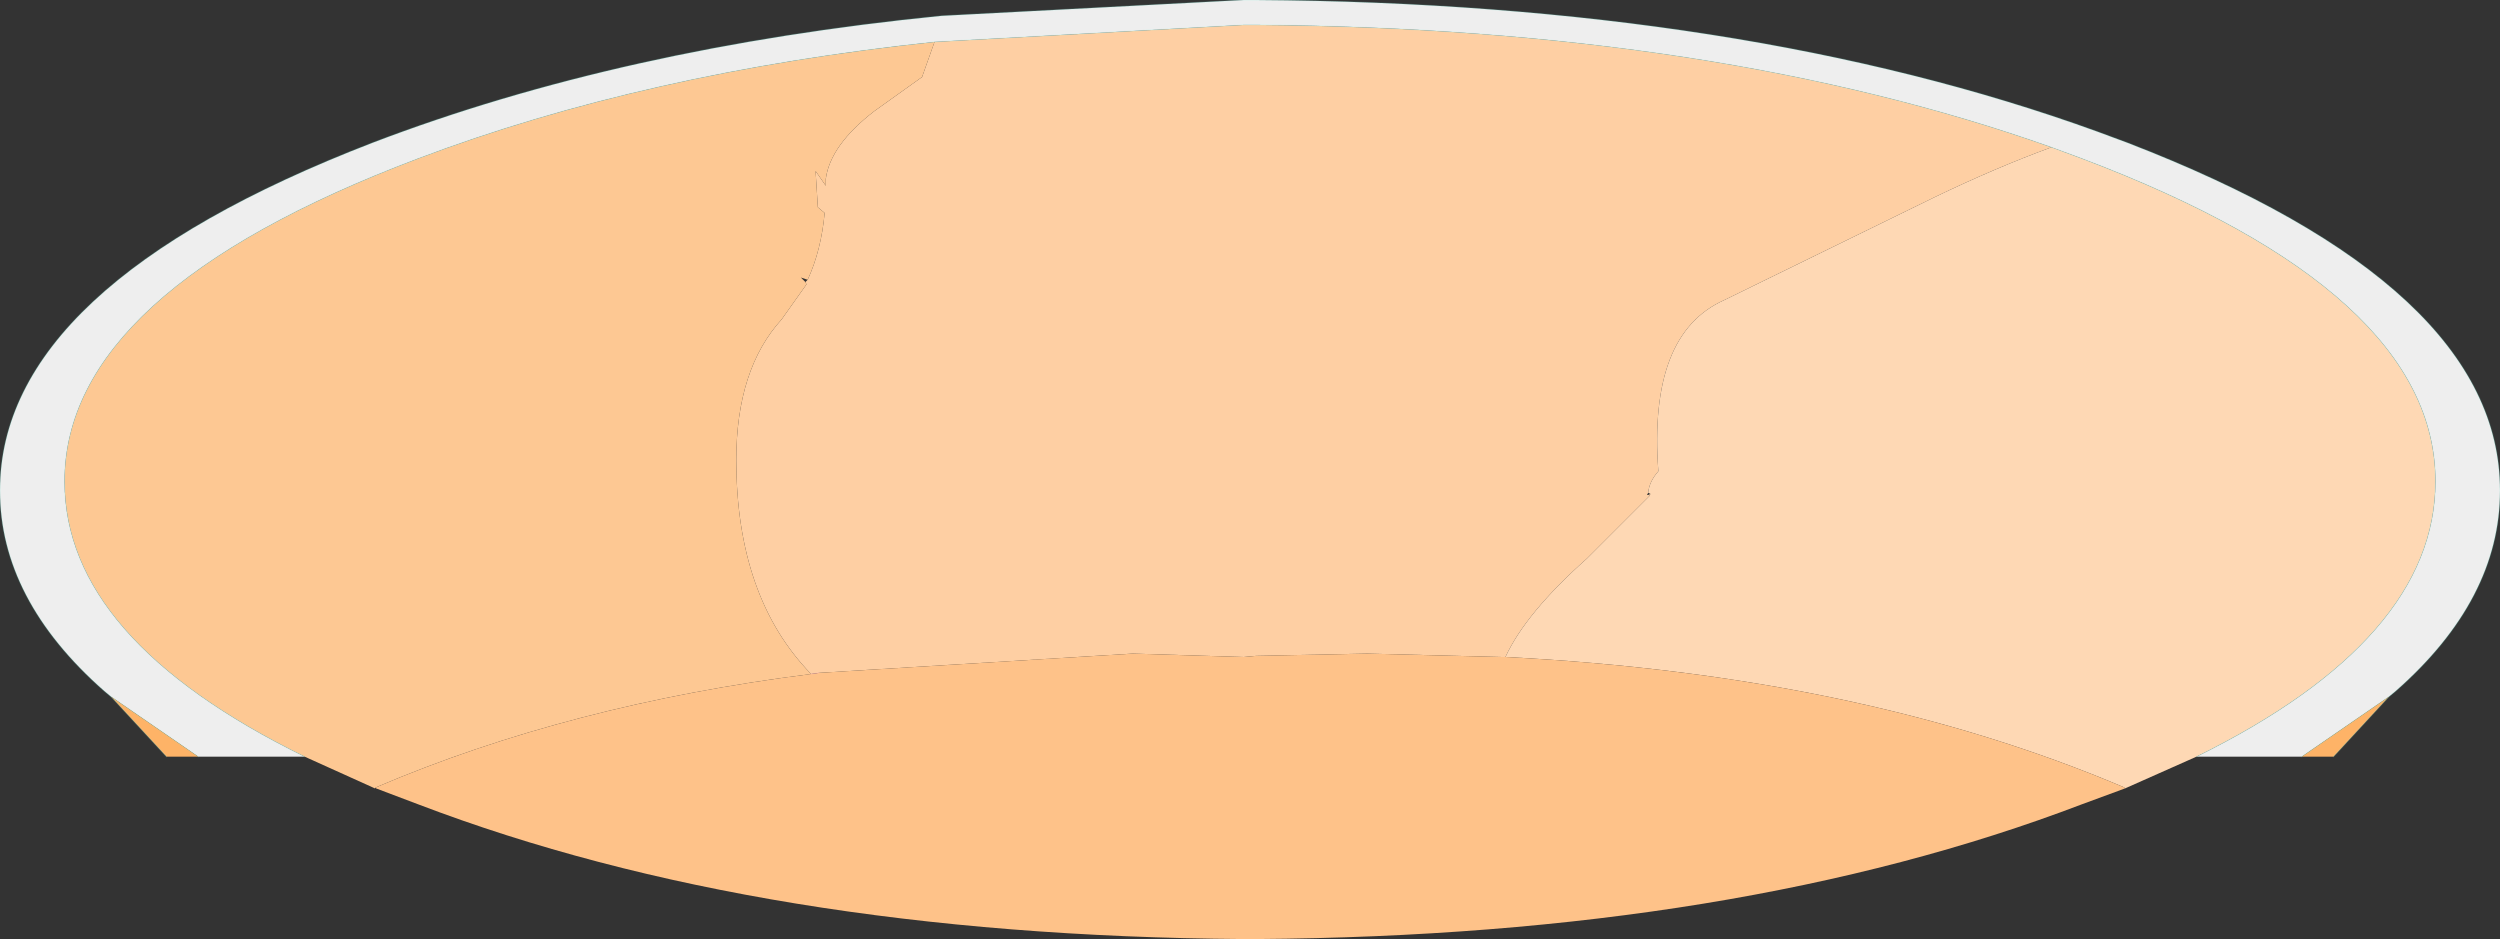
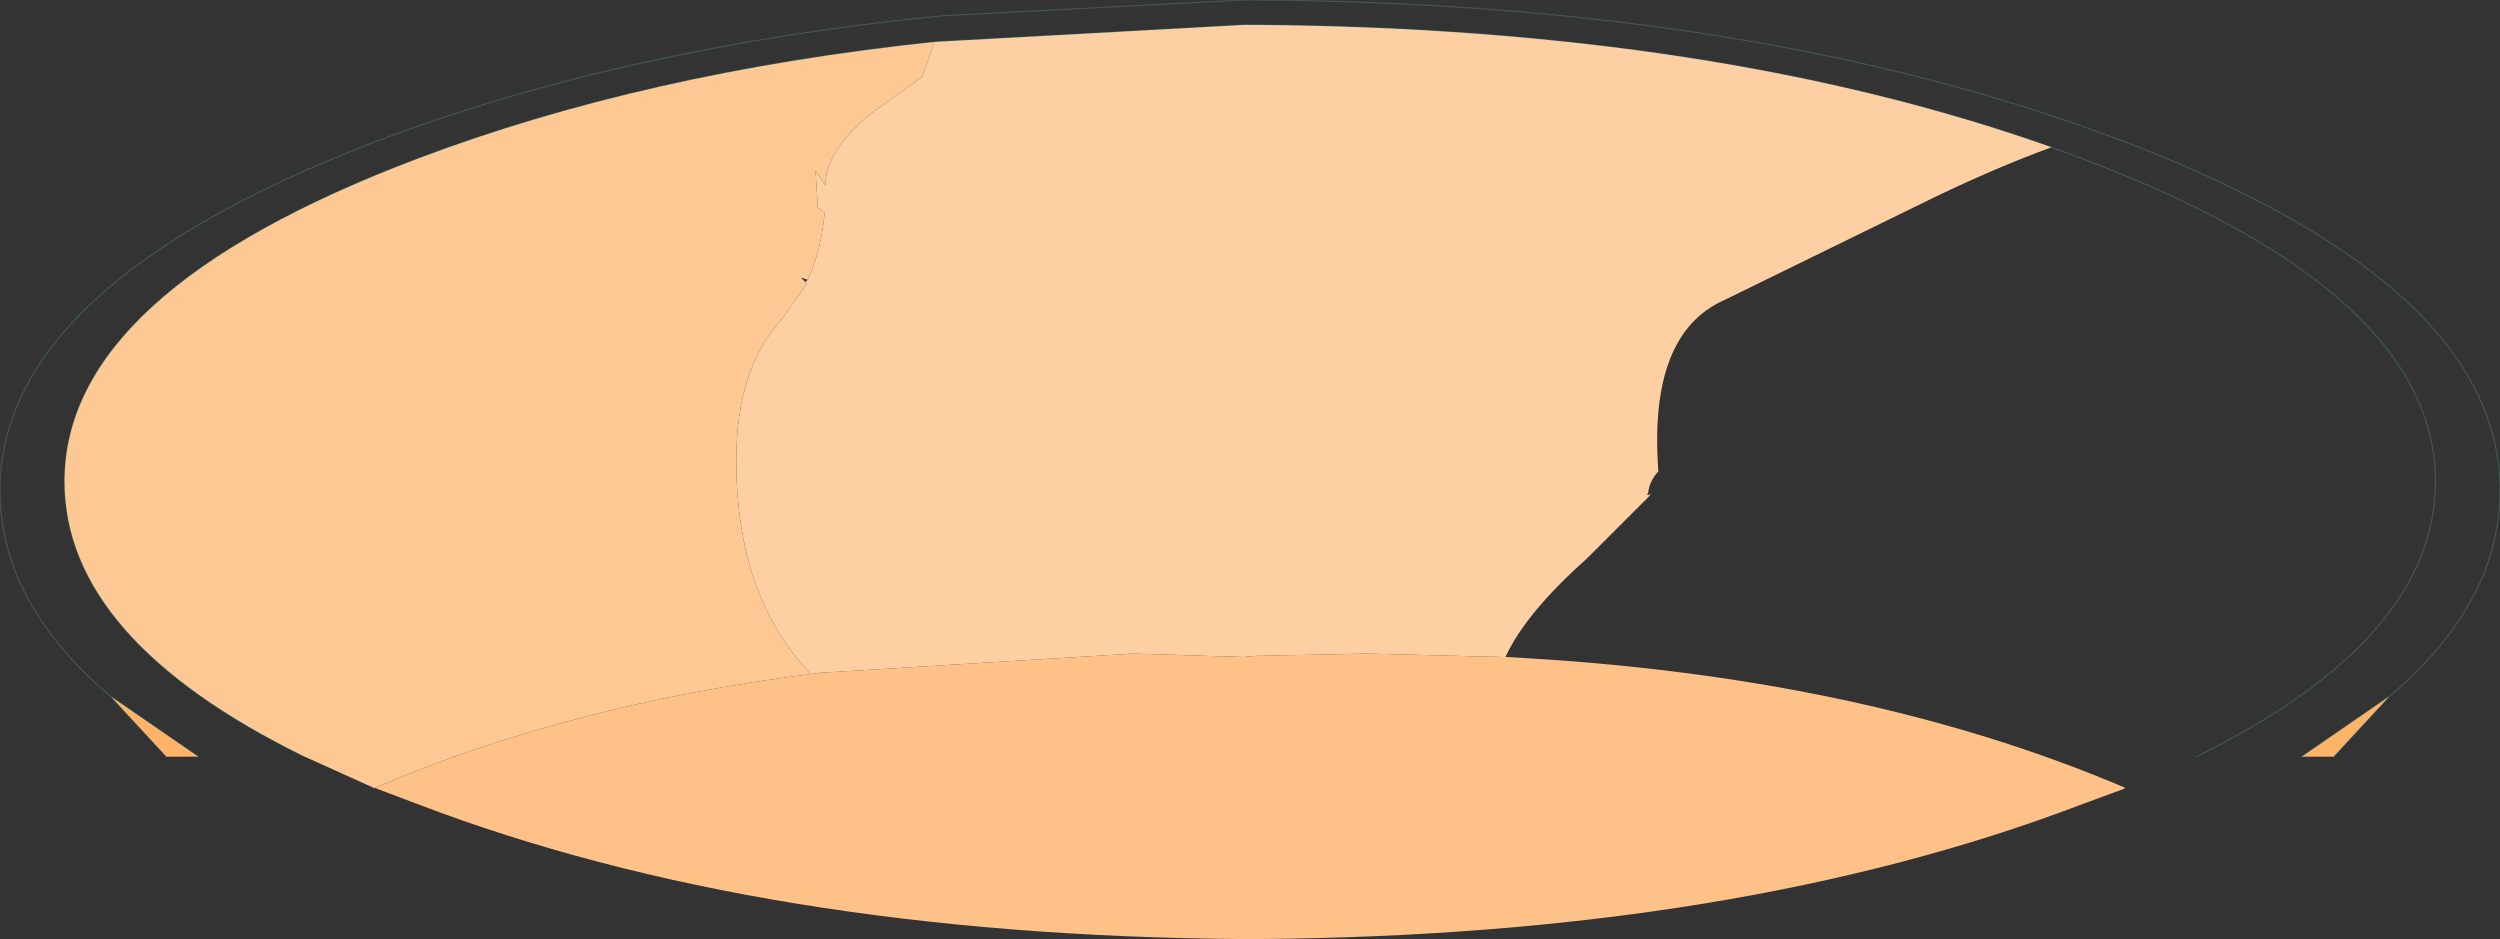
<svg xmlns="http://www.w3.org/2000/svg" height="41.45px" width="110.35px">
  <rect width="100%" height="100%" fill="#333333" stroke="none" />
  <g transform="matrix(1.0, 0.0, 0.0, 1.0, 55.2, 21.8)">
    <path d="M-19.55 -9.45 Q-18.95 -10.75 -18.8 -12.4 L-19.1 -12.65 -19.2 -14.25 -18.75 -13.6 -18.75 -13.9 Q-18.55 -15.4 -16.6 -16.9 L-14.5 -18.4 -13.95 -19.95 -0.3 -20.7 0.25 -20.7 Q20.55 -20.55 35.35 -15.3 32.9 -14.4 30.2 -13.1 L20.9 -8.55 Q17.55 -7.05 18.0 -1.0 17.6 -0.55 17.55 -0.05 L17.5 0.05 17.55 0.05 17.65 0.0 17.6 0.1 14.85 2.85 Q12.15 5.25 11.25 7.2 L11.1 7.2 5.15 7.05 0.25 7.15 -0.3 7.2 -5.2 7.05 -19.05 7.9 -19.4 7.95 Q-22.7 4.55 -22.7 -1.5 -22.7 -5.5 -20.7 -7.7 L-19.6 -9.25 -19.65 -9.35 -19.55 -9.45" fill="#fecfa3" fill-rule="evenodd" stroke="none" />
    <path d="M-13.95 -19.95 L-14.5 -18.4 -16.6 -16.9 Q-18.55 -15.4 -18.75 -13.9 L-18.75 -13.6 -19.2 -14.25 -19.1 -12.65 -18.8 -12.4 Q-18.95 -10.75 -19.55 -9.45 L-19.85 -9.55 -19.65 -9.35 -19.6 -9.25 -20.7 -7.7 Q-22.7 -5.5 -22.7 -1.5 -22.7 4.55 -19.4 7.95 -30.05 9.3 -38.6 12.95 L-38.65 13.0 -41.75 11.6 Q-52.35 6.4 -52.35 -0.55 -52.35 -8.9 -36.75 -14.8 -26.7 -18.6 -13.95 -19.95" fill="#fdc893" fill-rule="evenodd" stroke="none" />
-     <path d="M11.25 7.2 Q12.15 5.25 14.85 2.85 L17.6 0.1 17.65 0.0 17.55 -0.05 Q17.6 -0.55 18.0 -1.0 17.55 -7.05 20.9 -8.55 L30.2 -13.1 Q32.9 -14.4 35.35 -15.3 L36.7 -14.8 Q52.3 -8.9 52.3 -0.55 52.3 6.4 41.75 11.6 L38.6 13.0 38.55 12.95 Q26.9 8.0 11.25 7.2" fill="#fed8b4" fill-rule="evenodd" stroke="none" />
-     <path d="M35.35 -15.3 Q20.55 -20.55 0.25 -20.7 L-0.3 -20.7 -13.95 -19.95 Q-26.7 -18.6 -36.75 -14.8 -52.35 -8.9 -52.35 -0.55 -52.35 6.4 -41.75 11.6 L-46.45 11.6 -50.3 8.95 -50.6 8.7 Q-55.2 4.65 -55.2 -0.15 -55.2 -9.15 -38.75 -15.5 -27.75 -19.7 -13.65 -21.1 L-0.3 -21.8 0.25 -21.8 Q21.75 -21.65 37.35 -16.0 L38.7 -15.5 Q55.15 -9.15 55.15 -0.15 55.15 4.65 50.55 8.7 L50.25 8.95 46.4 11.6 41.75 11.6 Q52.3 6.4 52.3 -0.55 52.3 -8.9 36.7 -14.8 L35.35 -15.3" fill="#eeeeee" fill-rule="evenodd" stroke="none" />
    <path d="M-50.3 8.95 L-46.45 11.6 -47.85 11.6 -50.3 8.95 M46.4 11.6 L50.25 8.95 47.8 11.6 46.4 11.6" fill="#feb367" fill-rule="evenodd" stroke="none" />
    <path d="M-19.4 7.95 L-19.05 7.9 -5.2 7.05 -0.3 7.2 0.25 7.15 5.15 7.05 11.1 7.2 11.25 7.2 Q26.9 8.0 38.55 12.95 L38.6 13.0 36.7 13.7 Q21.5 19.5 0.25 19.65 L-0.3 19.65 Q-21.55 19.5 -36.75 13.7 L-38.6 13.0 -38.6 12.95 Q-30.05 9.3 -19.4 7.95" fill="#fec289" fill-rule="evenodd" stroke="none" />
    <path d="M35.35 -15.3 Q20.55 -20.55 0.25 -20.7 L-0.3 -20.7 -13.95 -19.95 Q-26.7 -18.6 -36.75 -14.8 -52.35 -8.9 -52.35 -0.55 -52.35 6.4 -41.75 11.6 M50.25 8.95 L50.55 8.7 Q55.15 4.65 55.15 -0.15 55.15 -9.15 38.7 -15.5 L37.35 -16.0 Q21.75 -21.65 0.25 -21.8 L-0.3 -21.8 -13.65 -21.1 Q-27.75 -19.7 -38.75 -15.5 -55.2 -9.15 -55.2 -0.15 -55.2 4.65 -50.6 8.7 L-50.3 8.95 -46.45 11.6 M-47.85 11.6 L-50.3 8.95 M35.35 -15.3 L36.7 -14.8 Q52.3 -8.9 52.3 -0.55 52.3 6.4 41.75 11.6 M46.4 11.6 L50.25 8.95 47.8 11.6" fill="none" stroke="#7bf2da" stroke-linecap="round" stroke-linejoin="round" stroke-opacity="0.192" stroke-width="0.05" />
    <path d="M-19.4 7.95 L-19.05 7.9" fill="none" stroke="#fe92dd" stroke-linecap="round" stroke-linejoin="round" stroke-opacity="0.173" stroke-width="0.05" />
  </g>
</svg>